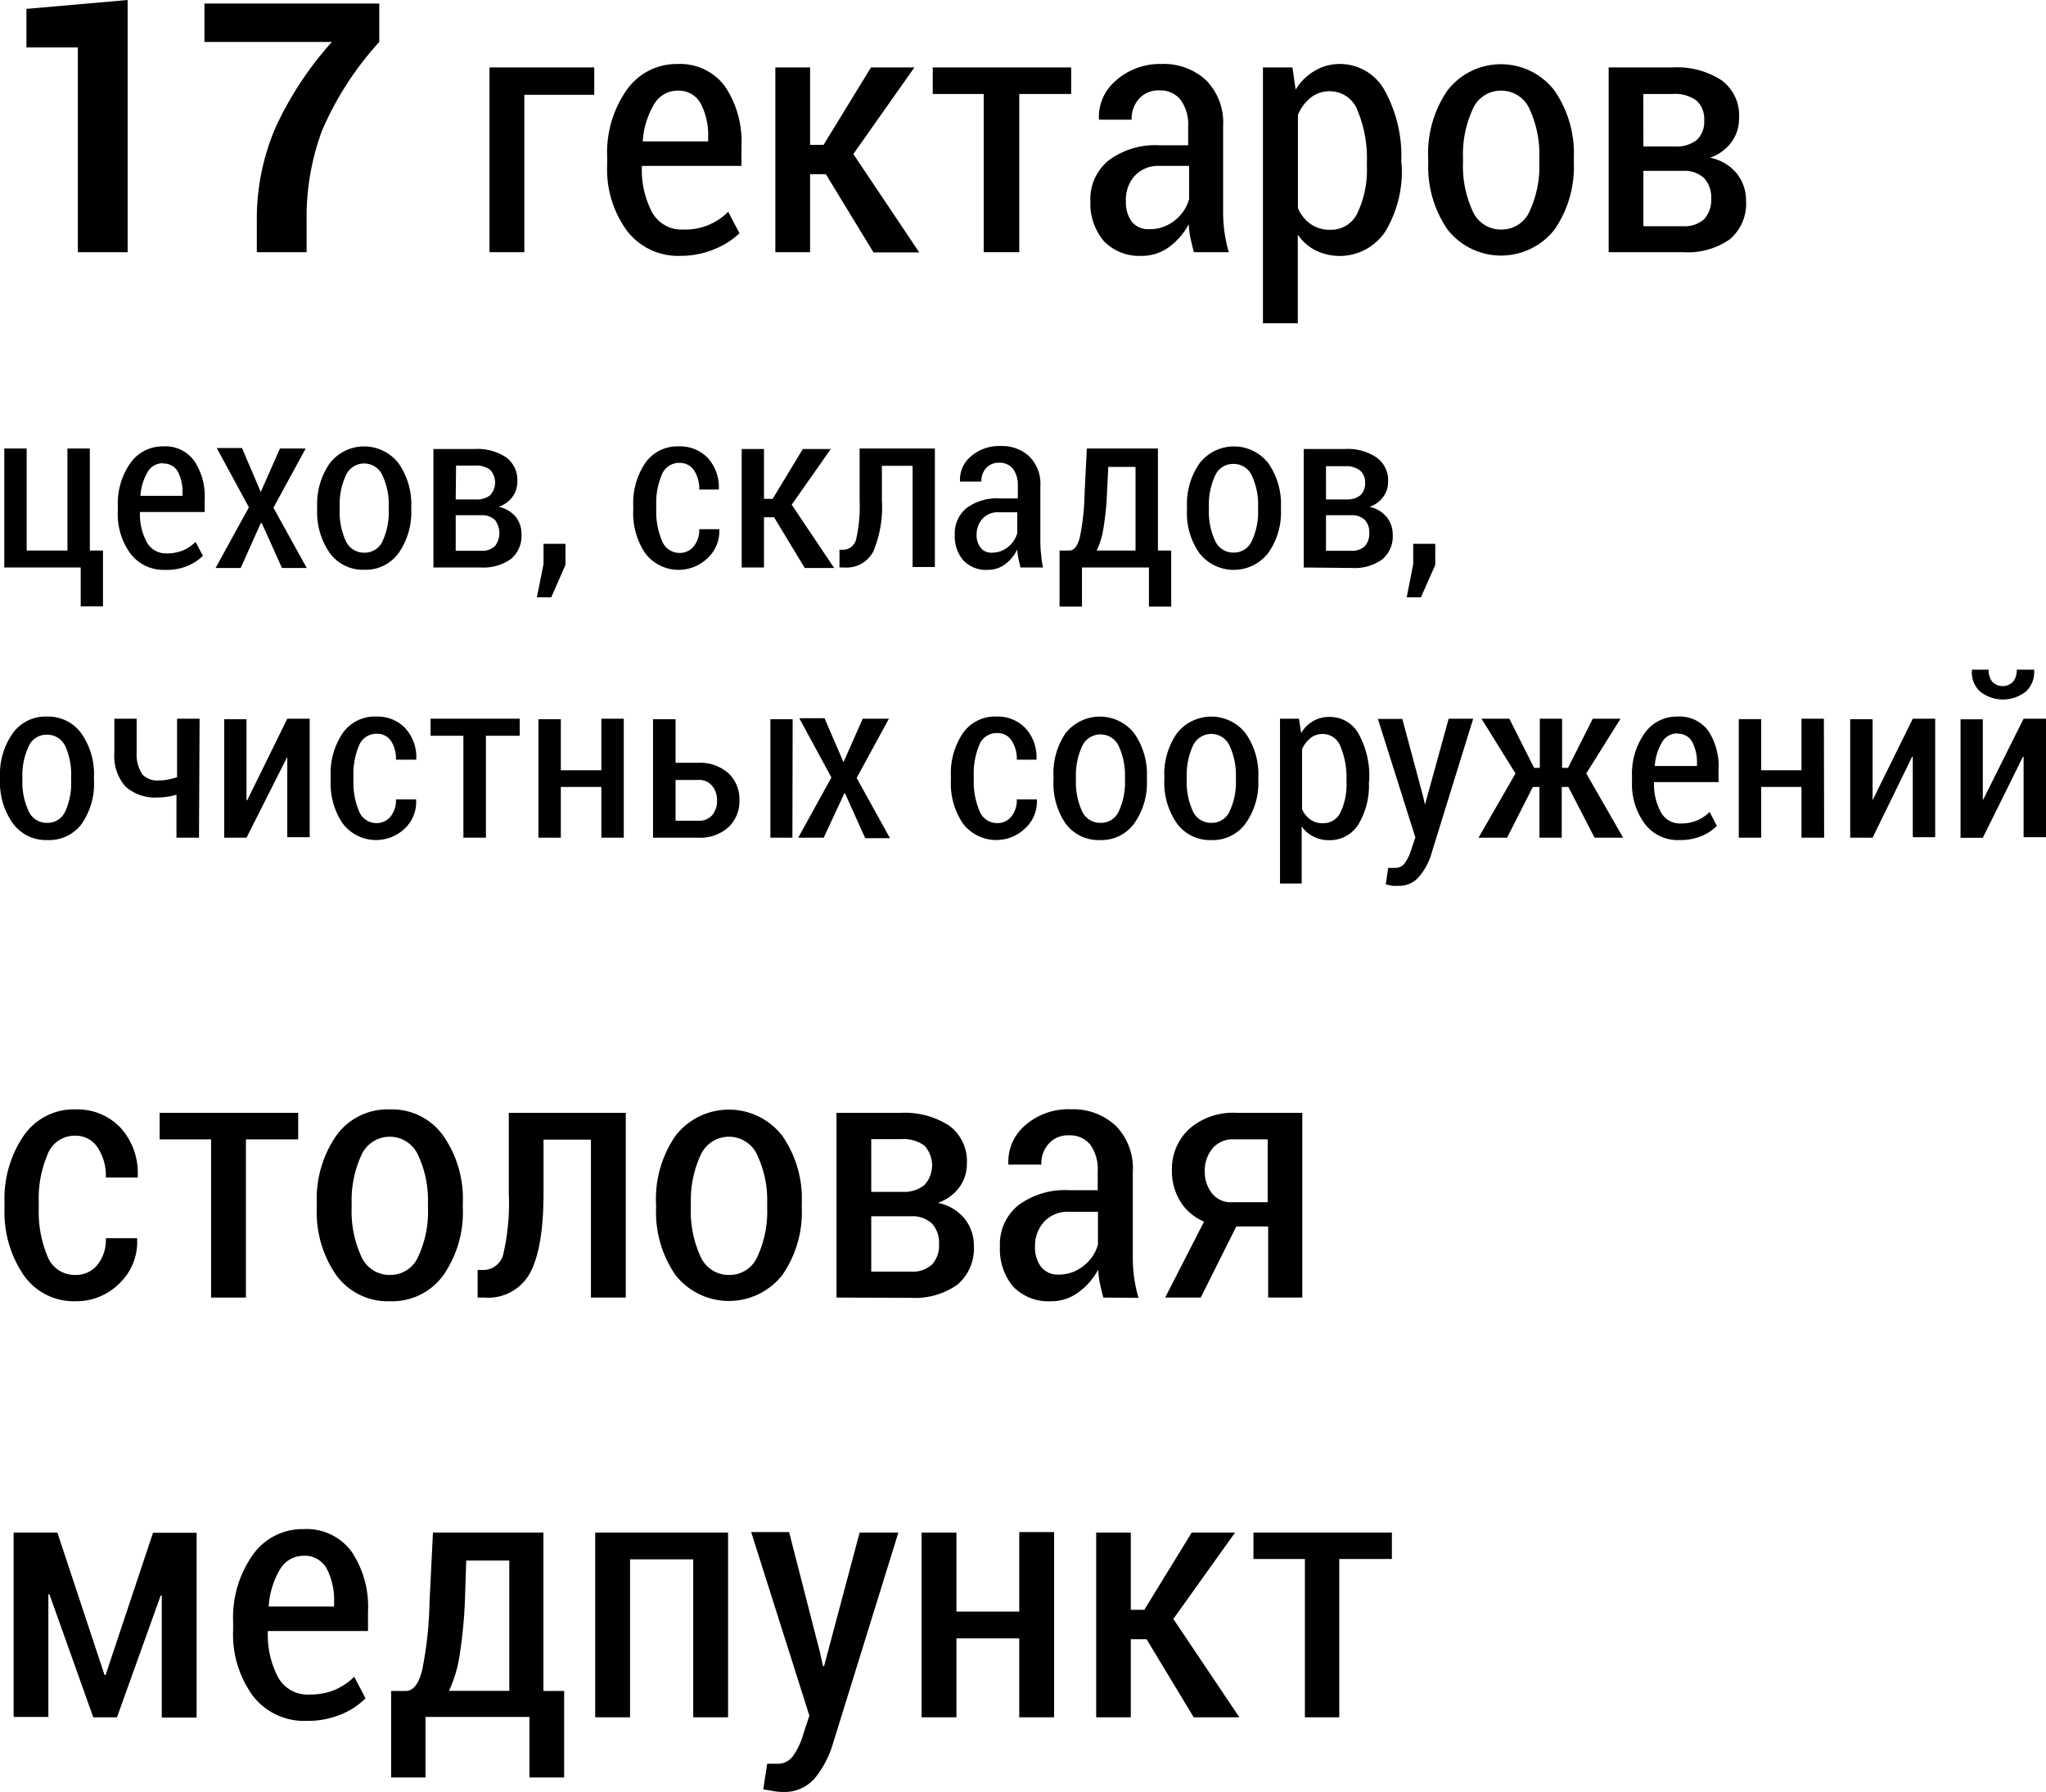
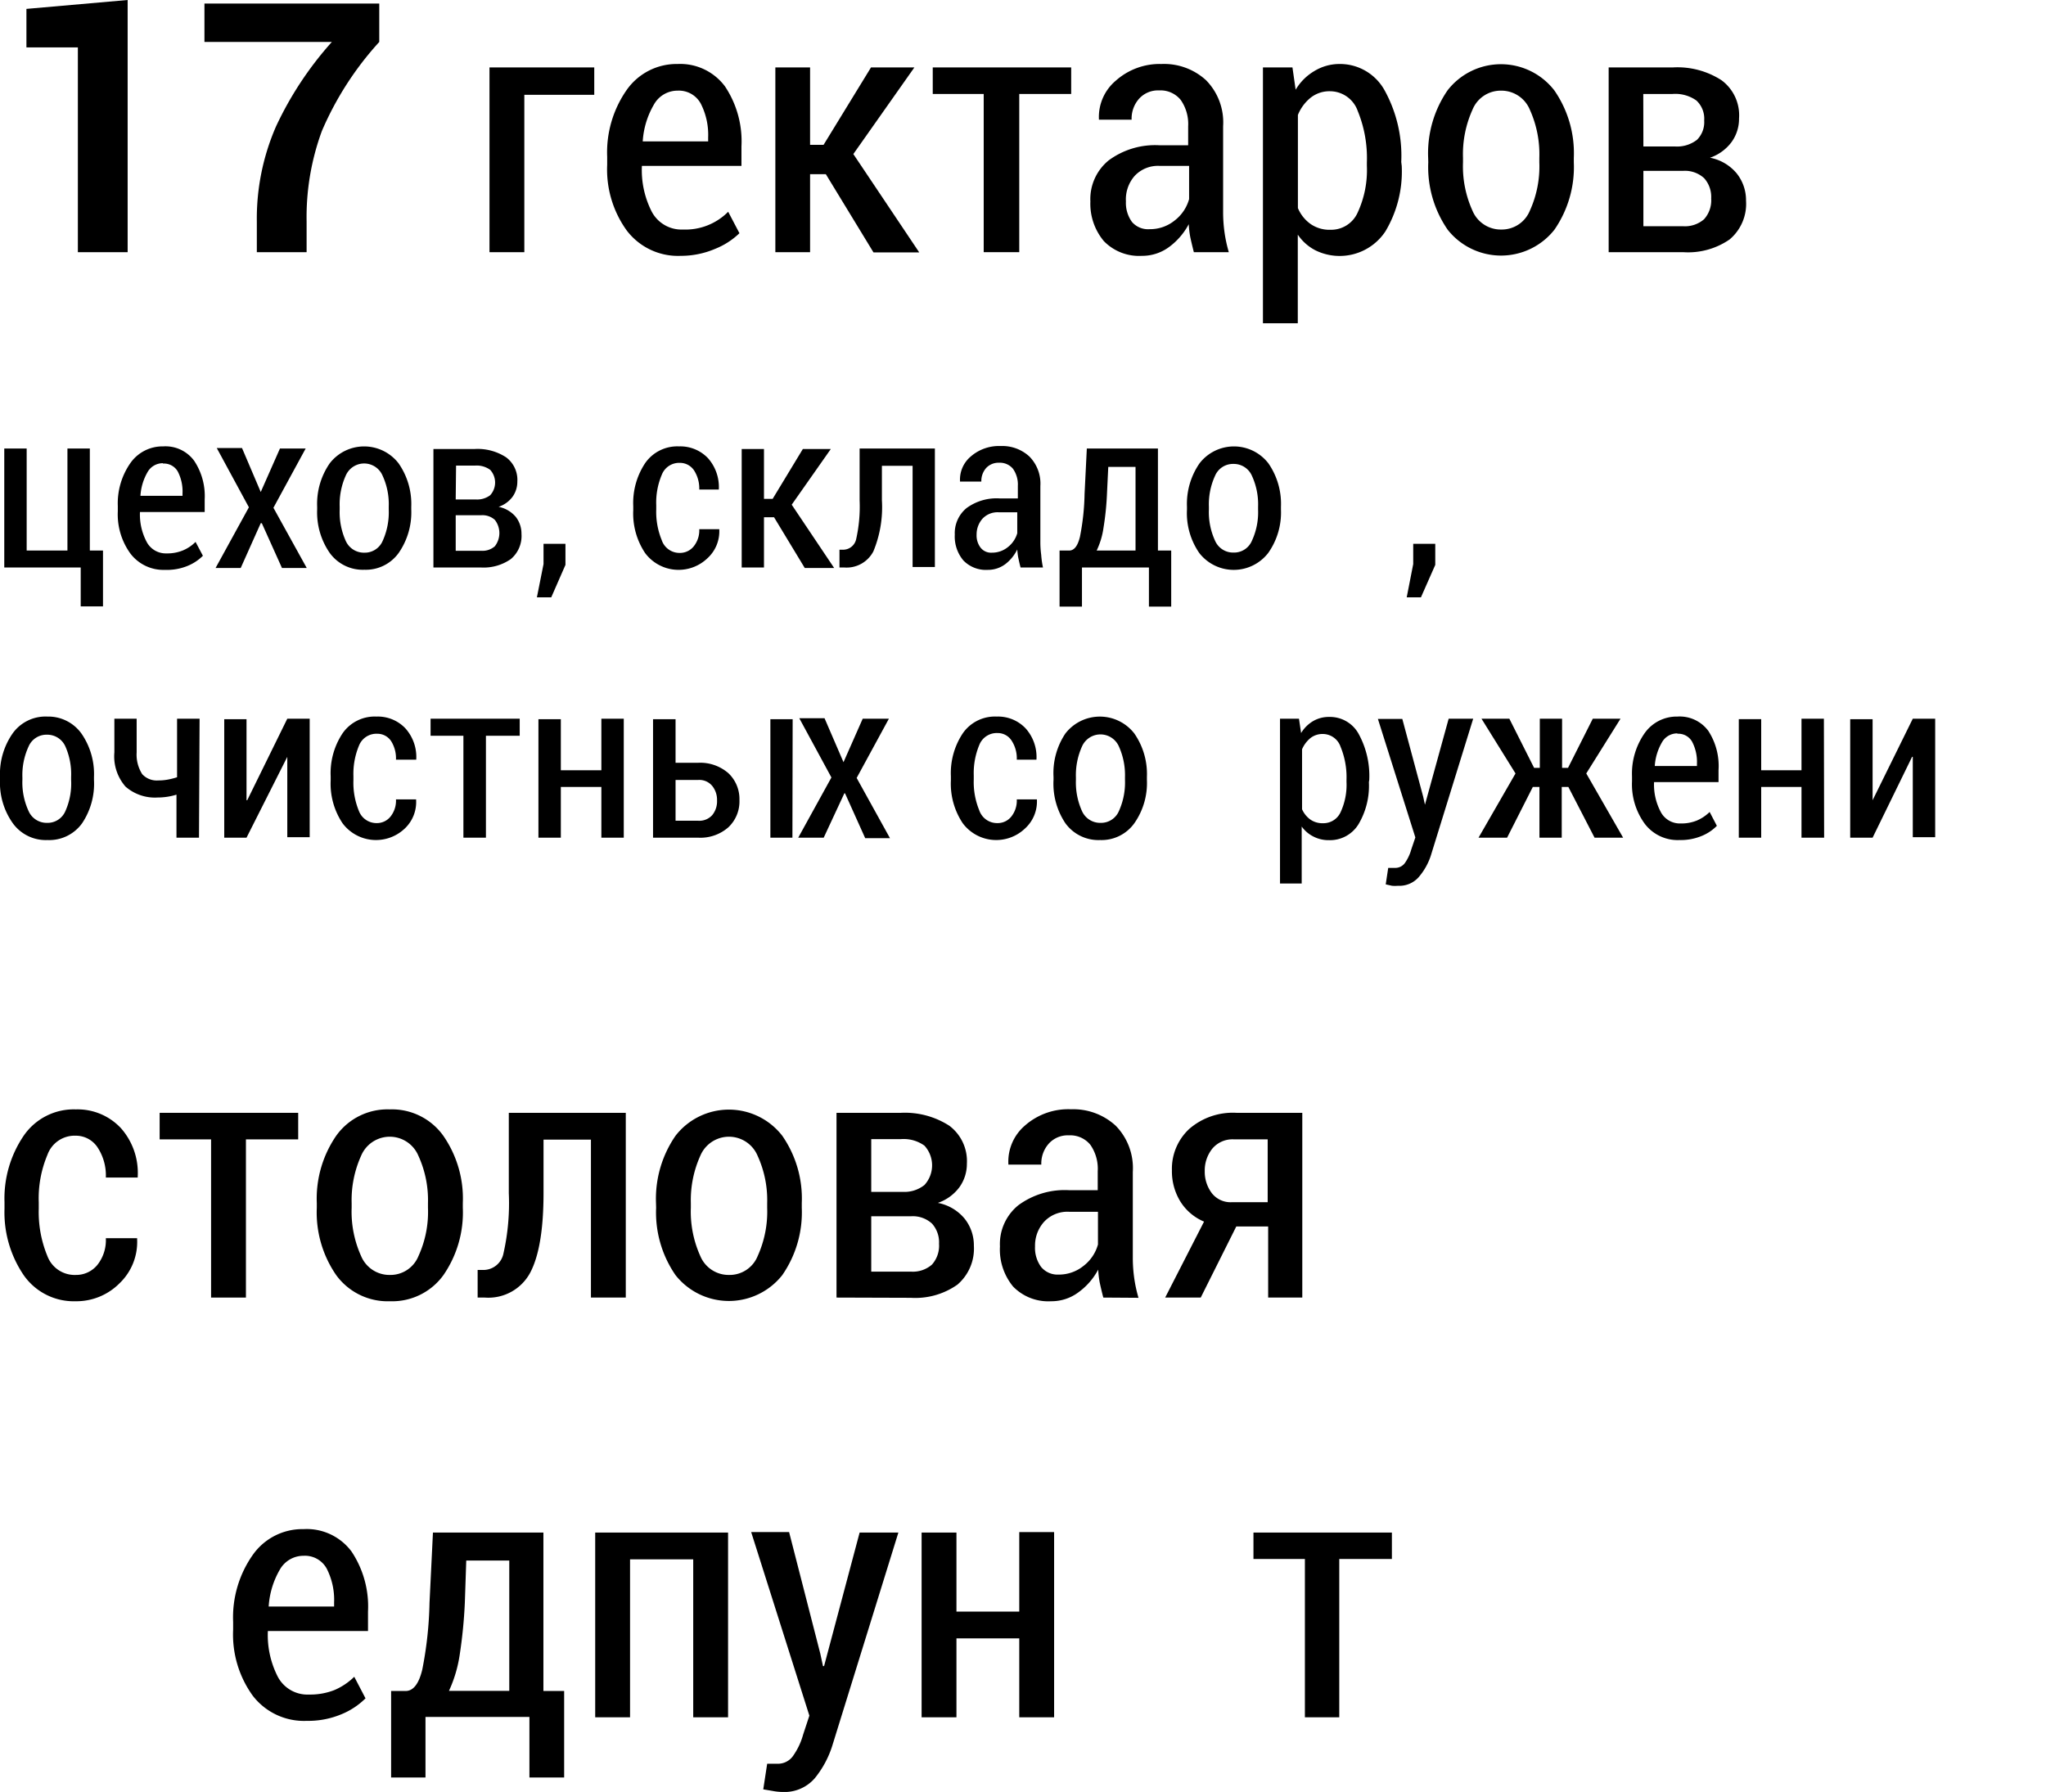
<svg xmlns="http://www.w3.org/2000/svg" id="Слой_1" data-name="Слой 1" viewBox="0 0 172.63 151.22">
  <path d="M6.4,107.59a2.31,2.31,0,0,0,1.81-.84,3.35,3.35,0,0,0,.72-2.26h2.64l0,.09a4.82,4.82,0,0,1-1.48,3.71,5.13,5.13,0,0,1-3.72,1.52A5.15,5.15,0,0,1,2,107.61,9.42,9.42,0,0,1,.38,102v-.55A9.42,9.42,0,0,1,2,95.84,5.12,5.12,0,0,1,6.4,93.62a5,5,0,0,1,3.8,1.58,5.7,5.7,0,0,1,1.42,4.1l0,.07H8.93a4.3,4.3,0,0,0-.69-2.53,2.19,2.19,0,0,0-1.84-1A2.44,2.44,0,0,0,4,97.46a9.45,9.45,0,0,0-.73,4V102A9.71,9.71,0,0,0,4,106,2.46,2.46,0,0,0,6.4,107.59Z" />
  <path d="M25.16,96.15H20.75V109.5H17.81V96.15H13.47V93.91H25.16Z" />
  <path d="M26.73,101.53a9.36,9.36,0,0,1,1.64-5.69,5.31,5.31,0,0,1,4.51-2.22,5.32,5.32,0,0,1,4.52,2.22,9.29,9.29,0,0,1,1.65,5.69v.39a9.3,9.3,0,0,1-1.64,5.69,5.33,5.33,0,0,1-4.5,2.2,5.38,5.38,0,0,1-4.54-2.2,9.3,9.3,0,0,1-1.64-5.69Zm2.94.39a9.09,9.09,0,0,0,.8,4.08,2.59,2.59,0,0,0,2.44,1.59,2.55,2.55,0,0,0,2.4-1.6,8.94,8.94,0,0,0,.8-4.07v-.39a9,9,0,0,0-.81-4,2.62,2.62,0,0,0-4.83,0,9.1,9.1,0,0,0-.8,4Z" />
  <path d="M52.8,93.91V109.5H49.86V96.17h-4v4.5q0,4.59-1.12,6.72a4,4,0,0,1-3.83,2.11h-.61v-2.33l.44,0a1.73,1.73,0,0,0,1.74-1.4,19.21,19.21,0,0,0,.45-5.08V93.91Z" />
  <path d="M55.35,101.53A9.36,9.36,0,0,1,57,95.84a5.7,5.7,0,0,1,9,0,9.29,9.29,0,0,1,1.65,5.69v.39A9.3,9.3,0,0,1,66,107.61a5.74,5.74,0,0,1-9,0,9.3,9.3,0,0,1-1.64-5.69Zm2.94.39a9.09,9.09,0,0,0,.8,4.08,2.59,2.59,0,0,0,2.44,1.59,2.55,2.55,0,0,0,2.4-1.6,9.07,9.07,0,0,0,.8-4.07v-.39a9,9,0,0,0-.81-4,2.62,2.62,0,0,0-4.83,0,9.1,9.1,0,0,0-.8,4Z" />
  <path d="M70.58,109.5V93.91H76A6.92,6.92,0,0,1,80.1,95a3.73,3.73,0,0,1,1.48,3.2,3.36,3.36,0,0,1-.64,2,3.79,3.79,0,0,1-1.81,1.31,3.87,3.87,0,0,1,2.25,1.32,3.61,3.61,0,0,1,.79,2.3,4,4,0,0,1-1.39,3.28,6.17,6.17,0,0,1-3.93,1.11Zm2.93-8.92h2.66A2.71,2.71,0,0,0,78,100a2.46,2.46,0,0,0,0-3.32,3,3,0,0,0-2-.55H73.51Zm0,2.06v4.67h3.34a2.45,2.45,0,0,0,1.78-.59,2.39,2.39,0,0,0,.6-1.76,2.36,2.36,0,0,0-.59-1.7,2.39,2.39,0,0,0-1.79-.62Z" />
  <path d="M93.09,109.5q-.18-.7-.3-1.26a8.25,8.25,0,0,1-.13-1.1A5.62,5.62,0,0,1,91,109.05a3.81,3.81,0,0,1-2.31.76,4.14,4.14,0,0,1-3.21-1.24,4.91,4.91,0,0,1-1.11-3.39,4.21,4.21,0,0,1,1.55-3.47,6.59,6.59,0,0,1,4.31-1.27h2.39v-1.6A3.54,3.54,0,0,0,92,96.61a2.19,2.19,0,0,0-1.82-.8,2.15,2.15,0,0,0-1.69.7,2.52,2.52,0,0,0-.63,1.77H85.08l0-.08A4,4,0,0,1,86.46,95a5.53,5.53,0,0,1,3.92-1.39A5.28,5.28,0,0,1,94.14,95a5.11,5.11,0,0,1,1.44,3.89v7.23a12.29,12.29,0,0,0,.12,1.74,11.68,11.68,0,0,0,.36,1.66Zm-3.78-1.94a3.3,3.3,0,0,0,2.12-.74,3.43,3.43,0,0,0,1.21-1.8v-2.76H90.21a2.69,2.69,0,0,0-2.12.85,3,3,0,0,0-.76,2.07,2.72,2.72,0,0,0,.51,1.73A1.79,1.79,0,0,0,89.31,107.56Z" />
  <path d="M109.88,93.91V109.5H107v-6h-2.69l-3,6h-3l3.28-6.41a4.33,4.33,0,0,1-2-1.7,4.87,4.87,0,0,1-.71-2.62,4.59,4.59,0,0,1,1.46-3.5,5.6,5.6,0,0,1,4-1.36Zm-8.23,4.92a3,3,0,0,0,.59,1.85,2,2,0,0,0,1.72.77h3v-5.3h-2.82a2.22,2.22,0,0,0-1.85.78A2.94,2.94,0,0,0,101.65,98.83Z" />
-   <path d="M8.82,141.35h.09l4-12h3.68v15.59H13.65V134.64h-.09L9.87,144.92h-2L4.17,134.54l-.09,0v10.35H1.15V129.33H4.84Z" />
  <path d="M25.88,145.22a5.45,5.45,0,0,1-4.56-2.13,8.81,8.81,0,0,1-1.65-5.55v-.68a9.16,9.16,0,0,1,1.64-5.62,5.12,5.12,0,0,1,4.3-2.2,4.71,4.71,0,0,1,4.05,1.89A8.35,8.35,0,0,1,31.05,136v1.64H22.6a7.72,7.72,0,0,0,.85,3.88A2.83,2.83,0,0,0,26.08,143a5.6,5.6,0,0,0,2.14-.38,5.45,5.45,0,0,0,1.67-1.12l.95,1.82a6.2,6.2,0,0,1-2.05,1.35A7.26,7.26,0,0,1,25.88,145.22Zm-.27-13.93a2.29,2.29,0,0,0-2,1.17,7.05,7.05,0,0,0-.94,3.11h5.52v-.34a5.79,5.79,0,0,0-.62-2.85A2.09,2.09,0,0,0,25.61,131.29Z" />
  <path d="M34.22,142.7c.65,0,1.12-.6,1.41-1.81a32,32,0,0,0,.61-5.63l.29-5.93h9.32V142.7H47.6V150H44.67v-5.11H35.9V150H33V142.7Zm5-7.44a41.06,41.06,0,0,1-.44,4.43,11.1,11.1,0,0,1-.9,3h5.09v-11H39.34Z" />
  <path d="M61.43,144.92H58.49V131.59H53.16v13.33H50.22V129.33H61.43Z" />
  <path d="M69.21,139.54l.23,1.06h.09l3-11.27H75.8l-5.58,18a8.28,8.28,0,0,1-1.48,2.74A3.38,3.38,0,0,1,66,151.22a4.49,4.49,0,0,1-.78-.08L64.4,151l.33-2.16.43,0,.44,0a1.56,1.56,0,0,0,1.36-.73,5.69,5.69,0,0,0,.8-1.72l.53-1.61-4.91-15.49h3.2Z" />
  <path d="M88.94,144.92H86v-6.66H80.7v6.66H77.76V129.33H80.7V136H86v-6.71h2.94Z" />
-   <path d="M96.74,138.33H95.41v6.59H92.49V129.33h2.92v6.52h1.14l4-6.52h3.66L99,136.62l5.57,8.3h-3.85Z" />
  <path d="M117.44,131.56H113v13.36H110.1V131.56h-4.34v-2.23h11.68Z" />
  <path d="M.36,37.85H2.25v8.61H5.69V37.85H7.58v8.61H8.69v4.71H6.81V47.89H.36Z" />
  <path d="M13.92,48.09A3.5,3.5,0,0,1,11,46.71a5.64,5.64,0,0,1-1.06-3.57v-.43A5.94,5.94,0,0,1,11,39.08a3.31,3.31,0,0,1,2.77-1.41,3,3,0,0,1,2.61,1.21,5.37,5.37,0,0,1,.89,3.27v1.06H11.81a4.91,4.91,0,0,0,.55,2.49,1.82,1.82,0,0,0,1.69,1,3.44,3.44,0,0,0,1.38-.25,3.26,3.26,0,0,0,1.07-.72l.62,1.17a3.94,3.94,0,0,1-1.33.87A4.59,4.59,0,0,1,13.92,48.09Zm-.17-9a1.47,1.47,0,0,0-1.3.75,4.54,4.54,0,0,0-.6,2H15.4v-.21a3.66,3.66,0,0,0-.4-1.84A1.34,1.34,0,0,0,13.75,39.12Z" />
  <path d="M22,41.52h0l1.62-3.67h2.17l-2.72,5,2.81,5.08H23.79l-1.7-3.78H22l-1.69,3.78H18.19L21,42.81l-2.71-5h2.13Z" />
  <path d="M26.76,42.76a6,6,0,0,1,1.06-3.66,3.67,3.67,0,0,1,5.81,0,6,6,0,0,1,1.07,3.66V43a6,6,0,0,1-1.06,3.66,3.41,3.41,0,0,1-2.89,1.42,3.44,3.44,0,0,1-2.93-1.42A6,6,0,0,1,26.76,43Zm1.9.25a5.89,5.89,0,0,0,.51,2.63,1.68,1.68,0,0,0,1.58,1,1.64,1.64,0,0,0,1.54-1A5.85,5.85,0,0,0,32.8,43v-.25a5.75,5.75,0,0,0-.52-2.61,1.69,1.69,0,0,0-3.11,0,5.89,5.89,0,0,0-.51,2.61Z" />
  <path d="M36.57,47.89v-10h3.48a4.39,4.39,0,0,1,2.65.7,2.37,2.37,0,0,1,.95,2.05,2.18,2.18,0,0,1-.41,1.29,2.43,2.43,0,0,1-1.17.84,2.55,2.55,0,0,1,1.45.85A2.31,2.31,0,0,1,44,45.06a2.54,2.54,0,0,1-.9,2.12,4,4,0,0,1-2.52.71Zm1.88-5.74h1.72a1.82,1.82,0,0,0,1.19-.36,1.59,1.59,0,0,0,0-2.14,1.94,1.94,0,0,0-1.28-.36h-1.6Zm0,1.33v3h2.16a1.57,1.57,0,0,0,1.14-.38,1.81,1.81,0,0,0,0-2.23,1.55,1.55,0,0,0-1.15-.39Z" />
  <path d="M47.71,47.67l-1.2,2.74H45.3l.56-2.81V45.89h1.85Z" />
  <path d="M57.35,46.66a1.49,1.49,0,0,0,1.17-.54A2.15,2.15,0,0,0,59,44.66h1.69l0,.06a3.07,3.07,0,0,1-1,2.39,3.52,3.52,0,0,1-5.26-.44,6,6,0,0,1-1-3.61v-.35a6.07,6.07,0,0,1,1-3.62,3.3,3.3,0,0,1,2.86-1.42,3.22,3.22,0,0,1,2.45,1,3.67,3.67,0,0,1,.91,2.64l0,0H59a2.81,2.81,0,0,0-.45-1.63,1.43,1.43,0,0,0-1.19-.62,1.57,1.57,0,0,0-1.52,1,6,6,0,0,0-.47,2.57v.35a6.26,6.26,0,0,0,.46,2.59A1.58,1.58,0,0,0,57.35,46.66Z" />
  <path d="M65.31,43.65h-.85v4.24H62.58v-10h1.88v4.21h.73l2.55-4.21H70.1l-3.3,4.7,3.58,5.34H67.9Z" />
  <path d="M78.88,37.85v10H77V39.31H74.41v2.9a9.73,9.73,0,0,1-.72,4.32,2.55,2.55,0,0,1-2.46,1.36h-.4v-1.5h.29a1.13,1.13,0,0,0,1.12-.9,12.56,12.56,0,0,0,.29-3.27V37.85Z" />
  <path d="M86.11,47.89c-.08-.3-.14-.57-.19-.81s-.07-.47-.09-.71a3.48,3.48,0,0,1-1,1.23,2.44,2.44,0,0,1-1.49.49,2.64,2.64,0,0,1-2.06-.8,3.13,3.13,0,0,1-.72-2.18,2.73,2.73,0,0,1,1-2.24,4.28,4.28,0,0,1,2.78-.81h1.54V41a2.3,2.3,0,0,0-.41-1.44,1.43,1.43,0,0,0-1.17-.51,1.42,1.42,0,0,0-1.09.44,1.65,1.65,0,0,0-.41,1.15H81v-.05a2.54,2.54,0,0,1,.9-2.06,3.62,3.62,0,0,1,2.53-.89,3.37,3.37,0,0,1,2.42.88,3.25,3.25,0,0,1,.93,2.5V45.7a8.11,8.11,0,0,0,.07,1.12A7.84,7.84,0,0,0,88,47.89Zm-2.43-1.25a2.12,2.12,0,0,0,1.37-.48A2.29,2.29,0,0,0,85.83,45V43.23H84.26a1.74,1.74,0,0,0-1.37.55,2,2,0,0,0-.49,1.33,1.69,1.69,0,0,0,.34,1.11A1.12,1.12,0,0,0,83.68,46.64Z" />
  <path d="M90.21,46.46c.42,0,.72-.38.91-1.16a20.31,20.31,0,0,0,.39-3.62l.19-3.83h6v8.61h1.12v4.73H96.94v-3.3H91.29v3.3H89.4V46.46Zm3.19-4.78a23.87,23.87,0,0,1-.29,2.84,6.57,6.57,0,0,1-.58,1.94h3.28V39.4h-2.3Z" />
  <path d="M100.15,42.76a6,6,0,0,1,1.06-3.66,3.67,3.67,0,0,1,5.81,0,6,6,0,0,1,1.06,3.66V43A5.91,5.91,0,0,1,107,46.67a3.68,3.68,0,0,1-5.81,0A5.91,5.91,0,0,1,100.15,43ZM102,43a5.75,5.75,0,0,0,.52,2.63,1.66,1.66,0,0,0,1.57,1,1.63,1.63,0,0,0,1.54-1,5.71,5.71,0,0,0,.52-2.62v-.25a5.75,5.75,0,0,0-.52-2.61,1.67,1.67,0,0,0-1.56-1,1.64,1.64,0,0,0-1.55,1,5.75,5.75,0,0,0-.52,2.61Z" />
-   <path d="M110,47.89v-10h3.47a4.35,4.35,0,0,1,2.65.7,2.35,2.35,0,0,1,1,2.05,2.11,2.11,0,0,1-.41,1.29,2.36,2.36,0,0,1-1.16.84,2.55,2.55,0,0,1,1.44.85,2.32,2.32,0,0,1,.52,1.48,2.54,2.54,0,0,1-.9,2.12,4,4,0,0,1-2.53.71Zm1.88-5.74h1.72a1.83,1.83,0,0,0,1.19-.36,1.36,1.36,0,0,0,.39-1,1.33,1.33,0,0,0-.43-1.09,1.94,1.94,0,0,0-1.28-.36h-1.59Zm0,1.33v3H114a1.59,1.59,0,0,0,1.15-.38,1.56,1.56,0,0,0,.38-1.13,1.49,1.49,0,0,0-.38-1.1,1.54,1.54,0,0,0-1.15-.39Z" />
  <path d="M121.1,47.67l-1.21,2.74h-1.2l.55-2.81V45.89h1.86Z" />
  <path d="M0,65.56A6,6,0,0,1,1.06,61.9,3.41,3.41,0,0,1,4,60.47,3.44,3.44,0,0,1,6.87,61.9a6,6,0,0,1,1.06,3.66v.25a6,6,0,0,1-1,3.66A3.41,3.41,0,0,1,4,70.89a3.43,3.43,0,0,1-2.92-1.42A5.91,5.91,0,0,1,0,65.81Zm1.89.25a5.75,5.75,0,0,0,.52,2.63,1.67,1.67,0,0,0,1.57,1,1.63,1.63,0,0,0,1.54-1A5.71,5.71,0,0,0,6,65.81v-.25A5.75,5.75,0,0,0,5.52,63a1.67,1.67,0,0,0-1.56-1,1.64,1.64,0,0,0-1.55,1,5.75,5.75,0,0,0-.52,2.61Z" />
  <path d="M16.79,70.69h-1.9V67.06a5.32,5.32,0,0,1-.79.18,5.49,5.49,0,0,1-.8.06,3.77,3.77,0,0,1-2.71-.92,3.88,3.88,0,0,1-.94-2.89V60.65h1.88v2.84A3.06,3.06,0,0,0,12,65.33a1.66,1.66,0,0,0,1.35.53,4.33,4.33,0,0,0,.8-.07,6.1,6.1,0,0,0,.79-.2V60.65h1.9Z" />
  <path d="M24.24,60.65h1.89v10H24.24V63.87h0L20.8,70.69H18.92v-10H20.8v6.84h.06Z" />
  <path d="M31.78,69.46a1.47,1.47,0,0,0,1.16-.54,2.15,2.15,0,0,0,.47-1.46h1.7v.06a3.07,3.07,0,0,1-.95,2.39,3.52,3.52,0,0,1-5.26-.44,6,6,0,0,1-1-3.61v-.35a6.07,6.07,0,0,1,1-3.62,3.3,3.3,0,0,1,2.87-1.42,3.2,3.2,0,0,1,2.44,1,3.62,3.62,0,0,1,.91,2.64v0H33.41A2.73,2.73,0,0,0,33,62.54a1.39,1.39,0,0,0-1.18-.62,1.58,1.58,0,0,0-1.53,1,6.18,6.18,0,0,0-.47,2.57v.35a6.26,6.26,0,0,0,.46,2.59A1.59,1.59,0,0,0,31.78,69.46Z" />
  <path d="M43.85,62.09H41v8.6h-1.9v-8.6H36.33V60.65h7.52Z" />
  <path d="M52.63,70.69H50.74V66.41H47.32v4.28H45.43v-10h1.89V65h3.42V60.65h1.89Z" />
  <path d="M57,64.37H58.9a3.62,3.62,0,0,1,2.56.88,3,3,0,0,1,.93,2.26,3,3,0,0,1-.93,2.3,3.57,3.57,0,0,1-2.56.88H55.1v-10H57Zm0,1.45v3.44H58.9a1.46,1.46,0,0,0,1.2-.48,1.84,1.84,0,0,0,.4-1.23,1.87,1.87,0,0,0-.4-1.22,1.41,1.41,0,0,0-1.2-.51Zm9.86,4.87H65v-10h1.88Z" />
  <path d="M71.17,64.32h0l1.62-3.67H75l-2.72,5,2.81,5.08H73l-1.7-3.78h-.06L69.5,70.69H67.35l2.8-5.08-2.71-5h2.13Z" />
  <path d="M84.16,69.46a1.47,1.47,0,0,0,1.16-.54,2.15,2.15,0,0,0,.47-1.46h1.7v.06a3.07,3.07,0,0,1-1,2.39,3.52,3.52,0,0,1-5.26-.44,6,6,0,0,1-1-3.61v-.35a6.07,6.07,0,0,1,1-3.62,3.3,3.3,0,0,1,2.87-1.42,3.2,3.2,0,0,1,2.44,1,3.62,3.62,0,0,1,.91,2.64v0H85.79a2.73,2.73,0,0,0-.45-1.63,1.39,1.39,0,0,0-1.18-.62,1.58,1.58,0,0,0-1.53,1,6.18,6.18,0,0,0-.47,2.57v.35a6.26,6.26,0,0,0,.46,2.59A1.59,1.59,0,0,0,84.16,69.46Z" />
  <path d="M88.89,65.56a6,6,0,0,1,1-3.66,3.68,3.68,0,0,1,5.82,0,6,6,0,0,1,1.06,3.66v.25a5.91,5.91,0,0,1-1.06,3.66,3.4,3.4,0,0,1-2.89,1.42,3.44,3.44,0,0,1-2.93-1.42,6,6,0,0,1-1-3.66Zm1.89.25a5.89,5.89,0,0,0,.51,2.63,1.68,1.68,0,0,0,1.58,1,1.64,1.64,0,0,0,1.54-1,5.85,5.85,0,0,0,.51-2.62v-.25A5.89,5.89,0,0,0,94.41,63a1.7,1.7,0,0,0-3.12,0,5.89,5.89,0,0,0-.51,2.61Z" />
-   <path d="M98.24,65.56a6,6,0,0,1,1.05-3.66,3.68,3.68,0,0,1,5.82,0,6,6,0,0,1,1.06,3.66v.25a5.91,5.91,0,0,1-1.06,3.66,3.4,3.4,0,0,1-2.89,1.42,3.44,3.44,0,0,1-2.93-1.42,6,6,0,0,1-1.05-3.66Zm1.89.25a5.89,5.89,0,0,0,.51,2.63,1.68,1.68,0,0,0,1.58,1,1.64,1.64,0,0,0,1.54-1,5.71,5.71,0,0,0,.52-2.62v-.25a5.89,5.89,0,0,0-.52-2.61,1.7,1.7,0,0,0-3.12,0,5.89,5.89,0,0,0-.51,2.61Z" />
  <path d="M115.5,66a6.36,6.36,0,0,1-.88,3.56,2.82,2.82,0,0,1-2.48,1.34,2.78,2.78,0,0,1-1.31-.3,2.71,2.71,0,0,1-1-.85v4.81H108V60.65h1.6l.18,1.21a2.91,2.91,0,0,1,1-1,2.63,2.63,0,0,1,1.38-.36,2.76,2.76,0,0,1,2.49,1.46,7.38,7.38,0,0,1,.88,3.86Zm-1.89-.2a6.71,6.71,0,0,0-.5-2.78,1.59,1.59,0,0,0-1.49-1.08,1.65,1.65,0,0,0-1.06.35,2.52,2.52,0,0,0-.7.94v5.06a2.13,2.13,0,0,0,.7.87,1.78,1.78,0,0,0,1.07.31,1.59,1.59,0,0,0,1.49-.95,5.46,5.46,0,0,0,.49-2.52Z" />
  <path d="M120.08,67.23l.15.68h0l2-7.26h2.07l-3.59,11.6a5.32,5.32,0,0,1-1,1.76,2.17,2.17,0,0,1-1.76.74,3,3,0,0,1-.5,0l-.53-.12.21-1.39.27,0h.29a1,1,0,0,0,.88-.46,3.77,3.77,0,0,0,.51-1.11l.34-1-3.16-10h2.06Z" />
  <path d="M132.33,66.41h-.56v4.28h-1.88V66.41h-.56l-2.17,4.28h-2.41l3.12-5.42L125,60.65h2.35l2.09,4.15h.48V60.65h1.88V64.8h.5l2.09-4.15h2.34l-2.89,4.62,3.11,5.42h-2.41Z" />
  <path d="M141.7,70.89a3.48,3.48,0,0,1-2.93-1.38,5.64,5.64,0,0,1-1.07-3.57v-.43a5.94,5.94,0,0,1,1.06-3.63,3.31,3.31,0,0,1,2.77-1.41,3,3,0,0,1,2.61,1.21A5.44,5.44,0,0,1,145,65V66h-5.44a4.91,4.91,0,0,0,.55,2.49,1.82,1.82,0,0,0,1.69,1,3.44,3.44,0,0,0,1.38-.25,3.48,3.48,0,0,0,1.07-.72l.61,1.17a3.8,3.8,0,0,1-1.32.87A4.62,4.62,0,0,1,141.7,70.89Zm-.17-9a1.47,1.47,0,0,0-1.3.75,4.54,4.54,0,0,0-.61,2h3.56v-.21a3.66,3.66,0,0,0-.41-1.84A1.33,1.33,0,0,0,141.53,61.92Z" />
  <path d="M153.91,70.69H152V66.41H148.6v4.28h-1.89v-10h1.89V65H152V60.65h1.89Z" />
  <path d="M161.39,60.65h1.89v10h-1.89V63.87h-.06L158,70.69h-1.89v-10H158v6.84H158Z" />
-   <path d="M170.74,60.65h1.89v10h-1.89V63.87h-.06l-3.38,6.83h-1.88v-10h1.88v6.84h0Zm.89-4.14,0,.05a2.24,2.24,0,0,1-.68,1.78,3.1,3.1,0,0,1-3.9,0,2.2,2.2,0,0,1-.67-1.78l0-.05h1.41a1.56,1.56,0,0,0,.29,1,1.22,1.22,0,0,0,1.79,0,1.58,1.58,0,0,0,.29-1Z" />
  <path d="M10.77,21.28H6.57V4H2.23V.75L10.77,0Z" />
  <path d="M32,3.54a26.8,26.8,0,0,0-4.84,7.51,21.06,21.06,0,0,0-1.29,7.64v2.59H21.67V18.69a19.46,19.46,0,0,1,1.61-8A29.06,29.06,0,0,1,28,3.54H17.25V.3H32Z" />
  <path d="M50.14,8h-5.9V21.28H41.3V5.69h8.84Z" />
  <path d="M57.44,21.59a5.43,5.43,0,0,1-4.56-2.14,8.8,8.8,0,0,1-1.65-5.54v-.68A9.19,9.19,0,0,1,52.87,7.6a5.15,5.15,0,0,1,4.3-2.2,4.71,4.71,0,0,1,4,1.89,8.35,8.35,0,0,1,1.39,5.07V14H54.16A7.71,7.71,0,0,0,55,17.88a2.84,2.84,0,0,0,2.63,1.49,5.08,5.08,0,0,0,3.81-1.5l.95,1.81A6.32,6.32,0,0,1,60.34,21,7.35,7.35,0,0,1,57.44,21.59ZM57.17,7.65a2.28,2.28,0,0,0-2,1.18,7,7,0,0,0-.94,3.1h5.52V11.6a5.79,5.79,0,0,0-.62-2.85A2.1,2.1,0,0,0,57.17,7.65Z" />
-   <path d="M69.68,14.7H68.35v6.58H65.42V5.69h2.93v6.53h1.14l4-6.53h3.66L72,13l5.56,8.3H73.7Z" />
+   <path d="M69.68,14.7H68.35v6.58H65.42V5.69h2.93v6.53h1.14l4-6.53h3.66L72,13l5.56,8.3H73.7" />
  <path d="M90.38,7.93H86V21.28H83V7.93H78.7V5.69H90.38Z" />
  <path d="M100.73,21.28q-.18-.71-.3-1.26a8.25,8.25,0,0,1-.13-1.1,5.73,5.73,0,0,1-1.64,1.91,3.81,3.81,0,0,1-2.31.76,4.14,4.14,0,0,1-3.21-1.24A4.91,4.91,0,0,1,92,17a4.21,4.21,0,0,1,1.55-3.47,6.59,6.59,0,0,1,4.31-1.27h2.39v-1.6a3.54,3.54,0,0,0-.63-2.23,2.19,2.19,0,0,0-1.82-.8,2.15,2.15,0,0,0-1.69.7,2.52,2.52,0,0,0-.63,1.77H92.72l0-.08a4,4,0,0,1,1.41-3.2A5.57,5.57,0,0,1,98,5.4a5.24,5.24,0,0,1,3.76,1.37,5.07,5.07,0,0,1,1.44,3.88v7.23a12.29,12.29,0,0,0,.12,1.74,11.68,11.68,0,0,0,.36,1.66ZM97,19.34a3.3,3.3,0,0,0,2.12-.74,3.43,3.43,0,0,0,1.21-1.8V14H97.85a2.69,2.69,0,0,0-2.12.85A3,3,0,0,0,95,17a2.72,2.72,0,0,0,.51,1.73A1.79,1.79,0,0,0,97,19.34Z" />
  <path d="M118.27,14a9.85,9.85,0,0,1-1.38,5.53A4.63,4.63,0,0,1,111,21.13a4,4,0,0,1-1.5-1.33v7.48h-2.94V5.69h2.49l.27,1.88A4.47,4.47,0,0,1,110.89,6,4.08,4.08,0,0,1,113,5.4a4.3,4.3,0,0,1,3.85,2.27,11.43,11.43,0,0,1,1.38,6Zm-2.94-.3a10.49,10.49,0,0,0-.77-4.33,2.49,2.49,0,0,0-2.32-1.67,2.56,2.56,0,0,0-1.65.54,3.61,3.61,0,0,0-1.08,1.46v7.86a3.12,3.12,0,0,0,1.08,1.35,2.79,2.79,0,0,0,1.67.48,2.45,2.45,0,0,0,2.3-1.47,8.53,8.53,0,0,0,.77-3.92Z" />
  <path d="M120.5,13.32a9.37,9.37,0,0,1,1.64-5.7,5.7,5.7,0,0,1,9,0,9.3,9.3,0,0,1,1.65,5.7v.38a9.3,9.3,0,0,1-1.64,5.69,5.74,5.74,0,0,1-9,0,9.3,9.3,0,0,1-1.64-5.69Zm2.94.38a9.06,9.06,0,0,0,.8,4.08,2.59,2.59,0,0,0,2.44,1.59,2.56,2.56,0,0,0,2.4-1.59,9,9,0,0,0,.8-4.08v-.38a9.11,9.11,0,0,0-.8-4.06,2.6,2.6,0,0,0-2.43-1.61,2.57,2.57,0,0,0-2.41,1.61,9.11,9.11,0,0,0-.8,4.06Z" />
  <path d="M135.73,21.28V5.69h5.41a6.85,6.85,0,0,1,4.11,1.08A3.67,3.67,0,0,1,146.73,10a3.34,3.34,0,0,1-.64,2,3.79,3.79,0,0,1-1.81,1.31,3.87,3.87,0,0,1,2.25,1.32,3.62,3.62,0,0,1,.79,2.3,3.92,3.92,0,0,1-1.39,3.28A6.17,6.17,0,0,1,142,21.28Zm2.93-8.92h2.66a2.75,2.75,0,0,0,1.86-.56,2.1,2.1,0,0,0,.61-1.63,2.09,2.09,0,0,0-.66-1.69,3.07,3.07,0,0,0-2-.55h-2.48Zm0,2.06v4.67H142a2.45,2.45,0,0,0,1.78-.59,2.38,2.38,0,0,0,.6-1.75,2.38,2.38,0,0,0-.59-1.71,2.39,2.39,0,0,0-1.79-.62Z" />
</svg>